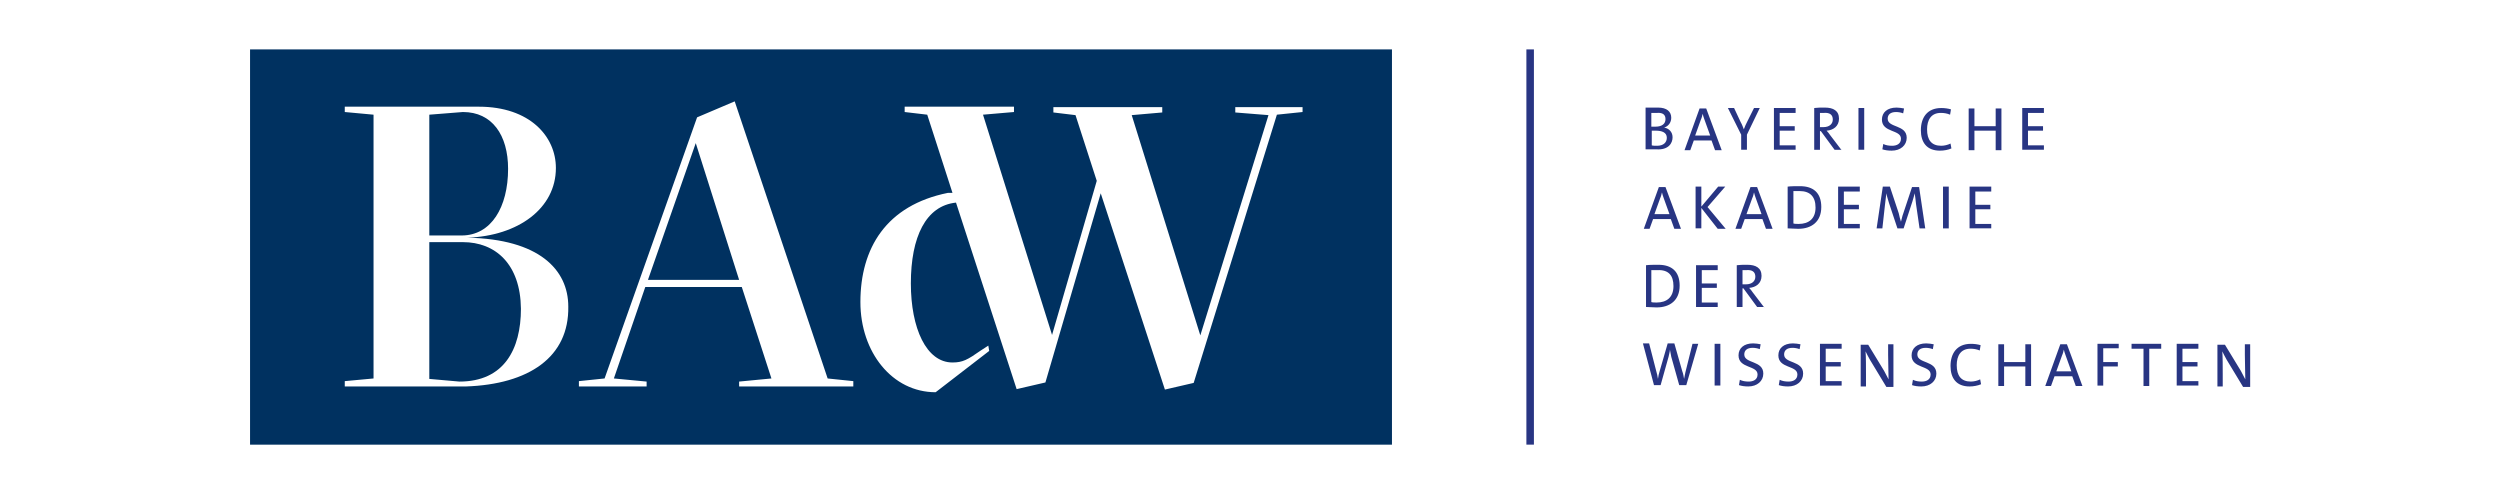
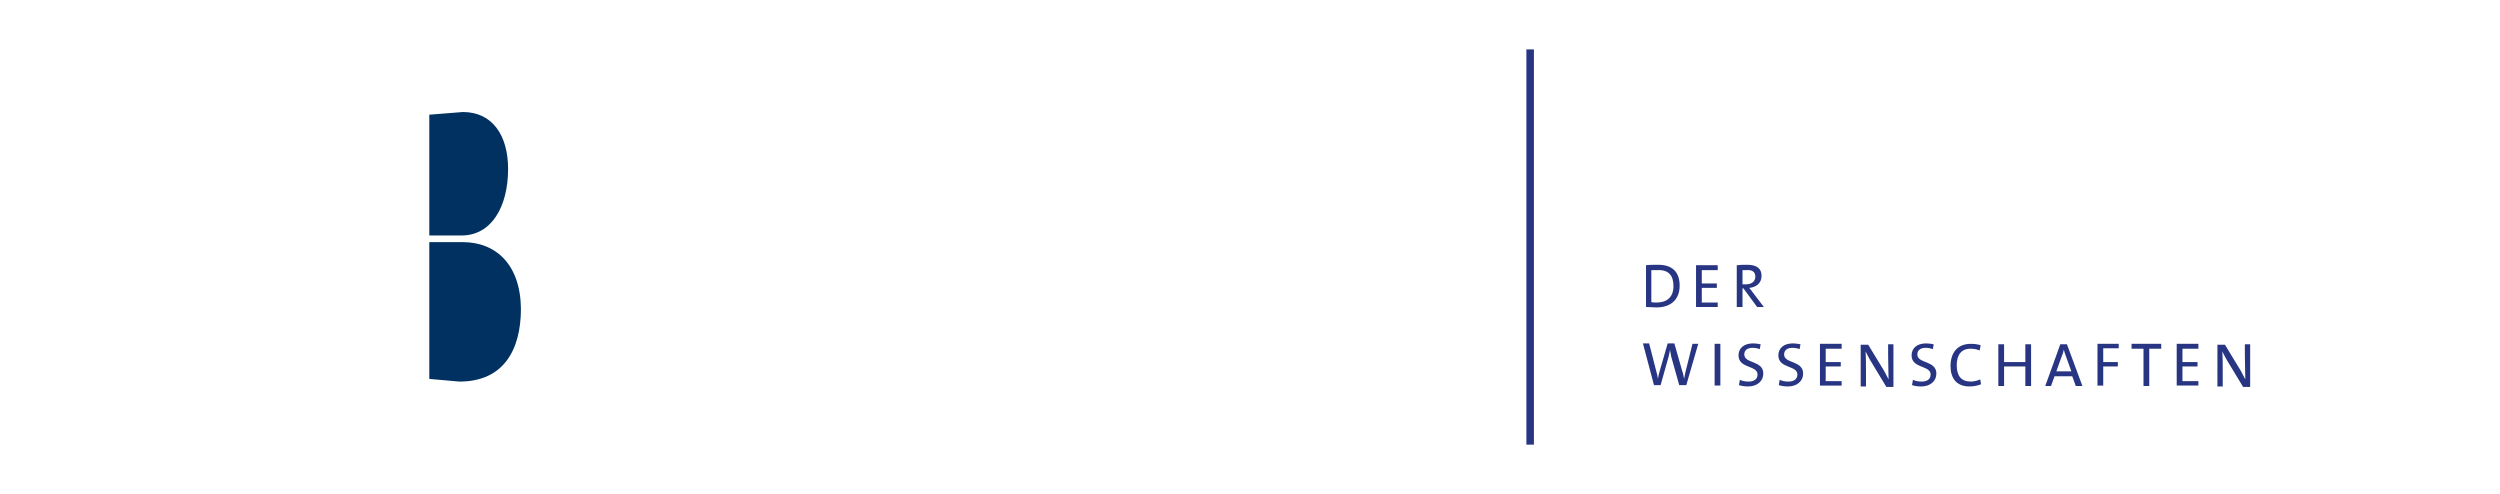
<svg xmlns="http://www.w3.org/2000/svg" xmlns:ns1="http://sodipodi.sourceforge.net/DTD/sodipodi-0.dtd" xmlns:ns2="http://www.inkscape.org/namespaces/inkscape" xmlns:xlink="http://www.w3.org/1999/xlink" version="1.1" id="Ebene_1" x="0px" y="0px" viewBox="0 0 675.55 133.5" xml:space="preserve" ns1:docname="Wortmarke blau.svg" width="675.55" height="133.5" ns2:version="1.2.1 (9c6d41e410, 2022-07-14)">
  <defs id="defs41" />
  <ns1:namedview id="namedview39" pagecolor="#ffffff" bordercolor="#000000" borderopacity="0.25" ns2:showpageshadow="2" ns2:pageopacity="0.0" ns2:pagecheckerboard="0" ns2:deskcolor="#d1d1d1" showgrid="false" ns2:zoom="0.9942019" ns2:cx="106.61818" ns2:cy="-54.314924" ns2:window-width="1920" ns2:window-height="1017" ns2:window-x="-8" ns2:window-y="-8" ns2:window-maximized="1" ns2:current-layer="Ebene_1" />
  <style type="text/css" id="style2">
	.st0{clip-path:url(#SVGID_2_);fill:#003160;}
	.st1{fill:#003160;}
	.st2{fill:#283583;}
	.st3{clip-path:url(#SVGID_4_);fill:#283583;}
</style>
  <g id="g16" transform="matrix(1.196,0,0,1.2,-165.651,-290.61)">
    <defs id="defs5">
      <rect id="SVGID_1_" x="195" y="253.3" width="451.9" height="89" />
    </defs>
    <clipPath id="SVGID_2_">
      <use xlink:href="#SVGID_1_" style="overflow:visible" id="use7" />
    </clipPath>
    <path class="st0" d="m 243.1,296.7 h -7.6 v 30.8 l 6.8,0.6 c 10.1,0 13.9,-7.3 13.9,-16.4 -0.1,-10.1 -5.8,-15 -13.1,-15" clip-path="url(#SVGID_2_)" id="path10" />
    <path class="st0" d="m 253.3,280.2 c 0,-7.6 -3.6,-12.8 -10.2,-12.8 l -7.6,0.6 v 27.2 h 7.3 c 6.7,0 10.5,-6.4 10.5,-15" clip-path="url(#SVGID_2_)" id="path12" />
-     <path class="st0" d="m 432.8,267.4 -5.8,0.6 -18.8,60.4 -6.5,1.5 -14.5,-44.2 -12.5,42.6 -6.5,1.5 -13.7,-42 c -6.8,0.7 -10.2,7.7 -10.2,18.2 0,10.1 3.5,17.8 9.4,17.8 2.3,0 3.4,-0.6 6.4,-2.7 l 1.7,-1.1 0.2,1.2 -12.1,9.3 c -9.8,0 -17,-9 -17,-20.3 0,-12.1 5.8,-21.8 19.8,-24.6 0.3,0 0.7,0 1,0 L 348,268 l -5.1,-0.6 v -1.2 h 24.7 v 1.2 l -7,0.6 15.6,49.6 10.1,-34.7 -4.8,-14.8 -5,-0.6 v -1.2 h 24.6 v 1.2 l -6.9,0.6 15.5,49.6 15.4,-49.6 -7.5,-0.6 v -1.2 h 15.2 z m -101.5,61.8 h -25.8 v -1.1 l 7.3,-0.7 -6.7,-20.6 h -21.8 l -7.1,20.6 7.4,0.7 v 1.1 H 269.3 V 328 l 5.8,-0.6 20.9,-58.8 8.5,-3.6 21,62.4 5.8,0.6 z m -87.5,0 H 216.4 V 328 l 6.5,-0.6 V 268 l -6.5,-0.6 v -1.2 h 30.3 c 11.5,0 17.4,6.7 17.4,13.8 0,9.1 -8.5,15.3 -20,15.7 16.2,0.3 22.8,7.2 22.8,15.5 0.2,11.4 -8.9,17.5 -23.1,18 M 195,342.3 h 258 v -89 H 195 Z" clip-path="url(#SVGID_2_)" id="path14" />
  </g>
-   <polygon class="st1" points="305.5,305.2 295.7,274.4 284.9,305.2 " id="polygon18" transform="matrix(1.196,0,0,1.2,-165.651,-290.61)" />
  <rect x="412.461" y="13.35" class="st2" width="2.033" height="106.8" id="rect20" style="stroke-width:1.198" />
  <g id="g36" transform="matrix(1.196,0,0,1.2,-165.651,-290.61)">
    <defs id="defs23">
      <rect id="SVGID_3_" x="195" y="253.3" width="451.9" height="89" />
    </defs>
    <clipPath id="SVGID_4_">
      <use xlink:href="#SVGID_3_" style="overflow:visible" id="use25" />
    </clipPath>
    <path class="st3" d="m 646.9,329.1 v -9.4 h -1.2 v 2.4 c 0,1.6 0.1,4.3 0.1,5.5 -0.3,-0.6 -0.7,-1.3 -1,-1.9 l -3.6,-5.9 h -1.7 v 9.4 h 1.2 v -2.6 c 0,-1.6 0,-4.3 -0.1,-5.3 0.3,0.6 0.6,1.2 1,1.9 l 3.7,6.1 h 1.6 z m -11.7,0 V 328 h -3.6 v -3.3 h 3.4 v -1 h -3.4 v -3 h 3.6 v -1.1 h -4.9 v 9.4 h 4.9 z m -8.4,-8.4 v -1.1 h -6.7 v 1.1 h 2.7 v 8.4 h 1.3 v -8.4 z m -9.6,0 v -1.1 h -4.8 v 9.4 h 1.3 v -4.3 h 3.3 v -1 h -3.3 v -3.1 h 3.5 z m -10.7,5.1 h -3.4 l 1.3,-3.6 c 0.2,-0.4 0.3,-0.9 0.4,-1.3 v 0 c 0.1,0.4 0.2,0.8 0.4,1.3 z m 2.5,3.3 -3.5,-9.4 H 604 l -3.4,9.4 h 1.3 l 0.8,-2.2 h 4 l 0.8,2.2 z m -11.6,0 v -9.4 h -1.3 v 4 h -4.8 v -4 H 590 v 9.4 h 1.3 v -4.4 h 4.8 v 4.4 z m -11.3,-0.4 -0.2,-1.1 c -0.6,0.3 -1.4,0.5 -2.1,0.5 -2.2,0 -3.2,-1.3 -3.2,-3.7 0,-2.1 0.9,-3.7 3.1,-3.7 0.7,0 1.4,0.1 2.1,0.4 l 0.2,-1.2 c -0.7,-0.2 -1.4,-0.3 -2.2,-0.3 -3.2,0 -4.6,2.2 -4.6,5 0,2.7 1.3,4.6 4.3,4.6 0.9,0 1.9,-0.2 2.6,-0.5 M 576,326.3 c 0,-3 -4.3,-2.2 -4.3,-4.3 0,-0.9 0.6,-1.5 1.9,-1.5 0.5,0 1.1,0.1 1.6,0.3 l 0.2,-1.1 c -0.5,-0.1 -1.2,-0.2 -1.7,-0.2 -2.1,0 -3.3,1.1 -3.3,2.7 0,3 4.3,2.2 4.3,4.3 0,1.2 -1,1.6 -2,1.6 -0.7,0 -1.4,-0.1 -2,-0.4 l -0.2,1.2 c 0.6,0.2 1.3,0.3 2.1,0.3 2,0 3.4,-1.2 3.4,-2.9 m -9.7,2.8 v -9.4 h -1.2 v 2.4 c 0,1.6 0.1,4.3 0.1,5.5 -0.3,-0.6 -0.7,-1.3 -1,-1.9 l -3.6,-5.9 h -1.7 v 9.4 h 1.2 v -2.6 c 0,-1.6 0,-4.3 -0.1,-5.3 0.3,0.6 0.6,1.2 1,1.9 l 3.7,6.1 h 1.6 z m -11.7,0 V 328 H 551 v -3.3 h 3.4 v -1 H 551 v -3 h 3.6 v -1.1 h -4.9 v 9.4 h 4.9 z m -8.7,-2.8 c 0,-3 -4.3,-2.2 -4.3,-4.3 0,-0.9 0.6,-1.5 1.9,-1.5 0.5,0 1.1,0.1 1.6,0.3 l 0.2,-1.1 c -0.5,-0.1 -1.2,-0.2 -1.7,-0.2 -2.1,0 -3.3,1.1 -3.3,2.7 0,3 4.3,2.2 4.3,4.3 0,1.2 -1,1.6 -2,1.6 -0.7,0 -1.4,-0.1 -2,-0.4 l -0.2,1.2 c 0.6,0.2 1.3,0.3 2.1,0.3 2,0 3.4,-1.2 3.4,-2.9 m -9,0 c 0,-3 -4.3,-2.2 -4.3,-4.3 0,-0.9 0.6,-1.5 1.9,-1.5 0.5,0 1.1,0.1 1.6,0.3 l 0.2,-1.1 c -0.5,-0.1 -1.2,-0.2 -1.7,-0.2 -2.1,0 -3.3,1.1 -3.3,2.7 0,3 4.3,2.2 4.3,4.3 0,1.2 -1,1.6 -2,1.6 -0.7,0 -1.4,-0.1 -2,-0.4 l -0.2,1.2 c 0.6,0.2 1.3,0.3 2.1,0.3 2,0 3.4,-1.2 3.4,-2.9 m -9.7,-6.7 h -1.3 v 9.4 h 1.3 z m -5,0 h -1.3 l -1.6,6.4 c -0.1,0.5 -0.2,1 -0.3,1.5 v 0 c -0.1,-0.6 -0.2,-1.2 -0.4,-1.7 l -1.8,-6.3 h -1.5 l -1.8,6.2 c -0.2,0.6 -0.3,1.1 -0.4,1.8 v 0 c -0.1,-0.6 -0.2,-1.2 -0.4,-1.8 l -1.6,-6.2 h -1.4 l 2.5,9.4 h 1.5 l 1.8,-6.4 c 0.1,-0.6 0.3,-1.1 0.3,-1.6 v 0 c 0.1,0.5 0.2,1.1 0.3,1.6 l 1.8,6.4 h 1.6 z" clip-path="url(#SVGID_4_)" id="path28" />
    <path class="st3" d="m 535.1,304.5 c 0,1 -0.8,1.7 -2.1,1.7 -0.4,0 -0.7,0 -0.8,0 V 303 c 0.3,0 0.5,0 0.9,0 1.3,-0.1 2,0.4 2,1.5 m 2,6.9 -2.6,-3.4 c -0.2,-0.3 -0.5,-0.7 -0.8,-1 1.5,-0.1 2.8,-1 2.8,-2.7 0,-1.8 -1.3,-2.5 -3.2,-2.5 -1,0 -1.7,0 -2.4,0.1 v 9.4 h 1.3 v -4.2 h 0.2 l 3.1,4.2 h 1.6 z m -10.5,0 v -1.1 H 523 V 307 h 3.4 v -1 H 523 v -3 h 3.6 v -1.1 h -4.9 v 9.4 h 4.9 z m -10,-4.8 c 0,2.6 -1.6,3.7 -3.8,3.7 -0.4,0 -0.9,0 -1.2,-0.1 V 303 c 0.3,0 0.9,0 1.4,0 2.5,-0.1 3.6,1.2 3.6,3.6 m 1.4,-0.1 c 0,-3.2 -1.8,-4.7 -4.8,-4.7 -1,0 -2.1,0 -2.8,0.1 v 9.4 c 0.7,0 1.4,0.1 2.4,0.1 3,0 5.2,-1.6 5.2,-4.9" clip-path="url(#SVGID_4_)" id="path30" />
-     <path class="st3" d="m 588.4,293.7 v -1.1 h -3.6 v -3.3 h 3.4 v -1 h -3.4 v -3 h 3.6 v -1.1 h -4.9 v 9.4 h 4.9 z m -9.6,-9.5 h -1.3 v 9.4 h 1.3 z m -5.3,9.5 -1.4,-9.4 h -1.6 l -2,6 c -0.2,0.5 -0.3,1.1 -0.5,1.8 v 0 c -0.2,-0.6 -0.4,-1.4 -0.5,-1.9 l -2,-6 h -1.6 l -1.4,9.4 h 1.3 l 0.6,-5.4 c 0.1,-0.9 0.2,-1.7 0.3,-2.5 v 0 c 0.1,0.7 0.4,1.4 0.6,2.2 l 1.9,5.7 h 1.4 l 2,-6.1 c 0.2,-0.7 0.4,-1.3 0.5,-1.8 v 0 c 0.1,0.6 0.2,1.4 0.3,2.4 l 0.8,5.5 h 1.3 z m -14.8,0 v -1.1 h -3.6 v -3.3 h 3.4 v -1 h -3.4 v -3 h 3.6 v -1.1 h -4.9 v 9.4 h 4.9 z m -10,-4.8 c 0,2.6 -1.6,3.7 -3.8,3.7 -0.4,0 -0.9,0 -1.2,-0.1 v -7.3 c 0.3,0 0.9,0 1.4,0 2.4,0 3.6,1.3 3.6,3.7 m 1.3,-0.1 c 0,-3.2 -1.8,-4.7 -4.8,-4.7 -1,0 -2.1,0 -2.8,0.1 v 9.4 c 0.7,0 1.4,0.1 2.4,0.1 3,0 5.2,-1.6 5.2,-4.9 m -13.5,1.6 h -3.4 l 1.3,-3.6 c 0.2,-0.4 0.3,-0.9 0.4,-1.3 v 0 c 0.1,0.4 0.2,0.8 0.4,1.3 z m 2.5,3.3 -3.5,-9.4 H 534 l -3.4,9.4 h 1.3 l 0.8,-2.2 h 4 l 0.8,2.2 z m -10.6,0 -4.1,-4.9 4,-4.6 h -1.6 l -3.8,4.5 v -4.5 h -1.3 v 9.4 h 1.3 V 289 l 3.7,4.7 z m -12.7,-3.3 h -3.4 l 1.3,-3.6 c 0.2,-0.4 0.3,-0.9 0.4,-1.3 v 0 c 0.1,0.4 0.2,0.8 0.4,1.3 z m 2.6,3.3 -3.5,-9.4 h -1.5 l -3.4,9.4 h 1.3 l 0.8,-2.2 h 4 l 0.8,2.2 z" clip-path="url(#SVGID_4_)" id="path32" />
-     <path class="st3" d="m 600.3,276 v -1.1 h -3.6 v -3.3 h 3.4 v -1 h -3.4 v -3 h 3.6 v -1.1 h -4.9 v 9.4 h 4.9 z m -9.6,0 v -9.4 h -1.3 v 4 h -4.8 v -4 h -1.3 v 9.4 h 1.3 v -4.4 h 4.8 v 4.4 z m -11.3,-0.4 -0.2,-1.1 c -0.6,0.3 -1.4,0.5 -2.1,0.5 -2.2,0 -3.2,-1.3 -3.2,-3.7 0,-2.1 0.9,-3.7 3.1,-3.7 0.7,0 1.4,0.1 2.1,0.4 l 0.2,-1.2 c -0.7,-0.2 -1.4,-0.3 -2.2,-0.3 -3.2,0 -4.6,2.2 -4.6,5 0,2.7 1.3,4.6 4.3,4.6 1,0 1.9,-0.2 2.6,-0.5 m -10.1,-2.4 c 0,-3 -4.3,-2.2 -4.3,-4.3 0,-0.9 0.6,-1.5 1.9,-1.5 0.5,0 1.1,0.1 1.6,0.3 l 0.2,-1.1 c -0.5,-0.1 -1.2,-0.2 -1.7,-0.2 -2.1,0 -3.3,1.1 -3.3,2.7 0,3 4.3,2.2 4.3,4.3 0,1.2 -1,1.6 -2,1.6 -0.7,0 -1.4,-0.1 -2,-0.4 l -0.2,1.2 c 0.6,0.2 1.3,0.3 2.1,0.3 2,0 3.4,-1.2 3.4,-2.9 m -9.6,-6.7 h -1.3 v 9.4 h 1.3 z m -7.1,2.6 c 0,1 -0.8,1.7 -2.1,1.7 -0.4,0 -0.7,0 -0.8,0 v -3.2 c 0.3,0 0.5,0 0.9,0 1.3,-0.1 2,0.4 2,1.5 m 2,6.9 -2.6,-3.4 c -0.2,-0.3 -0.5,-0.7 -0.8,-1 1.5,-0.1 2.8,-1 2.8,-2.7 0,-1.8 -1.3,-2.5 -3.2,-2.5 -1,0 -1.7,0 -2.4,0.1 v 9.4 h 1.3 v -4.2 h 0.2 l 3.1,4.2 h 1.6 z m -10.4,0 v -1.1 h -3.6 v -3.3 h 3.4 v -1 h -3.4 v -3 h 3.6 v -1.1 h -4.9 v 9.4 h 4.9 z m -8.1,-9.5 h -1.3 l -1.5,3 c -0.3,0.6 -0.6,1.2 -0.8,1.8 v 0 c -0.2,-0.5 -0.4,-1.1 -0.7,-1.6 l -1.5,-3.2 h -1.4 l 3,6 v 3.4 h 1.3 v -3.4 z m -11.2,6.2 h -3.4 l 1.3,-3.6 c 0.2,-0.4 0.3,-0.9 0.4,-1.3 v 0 c 0.1,0.4 0.2,0.8 0.4,1.3 z m 2.6,3.3 -3.5,-9.4 h -1.5 l -3.4,9.4 h 1.3 l 0.8,-2.2 h 4 l 0.8,2.2 z m -12.4,-2.8 c 0,1 -0.7,1.8 -2.2,1.8 -0.4,0 -1,0 -1.2,-0.1 v -3.3 c 0.2,0 0.7,0 0.9,0 1.4,0 2.5,0.4 2.5,1.6 m -0.3,-4.2 c 0,1 -0.7,1.7 -2.3,1.7 -0.3,0 -0.6,0 -0.9,0 v -3.1 c 0.4,0 0.8,0 1.3,0 1.4,-0.1 1.9,0.5 1.9,1.4 m 1.6,4.1 c 0,-1.2 -0.8,-2 -1.9,-2.2 v 0 c 1,-0.3 1.6,-1.2 1.6,-2.2 0,-1.4 -1,-2.3 -3,-2.3 -1.1,0 -2.1,0 -2.8,0 v 9.4 c 0.9,0 1.7,0 2.4,0 2.8,0.2 3.7,-1.4 3.7,-2.7" clip-path="url(#SVGID_4_)" id="path34" />
  </g>
</svg>